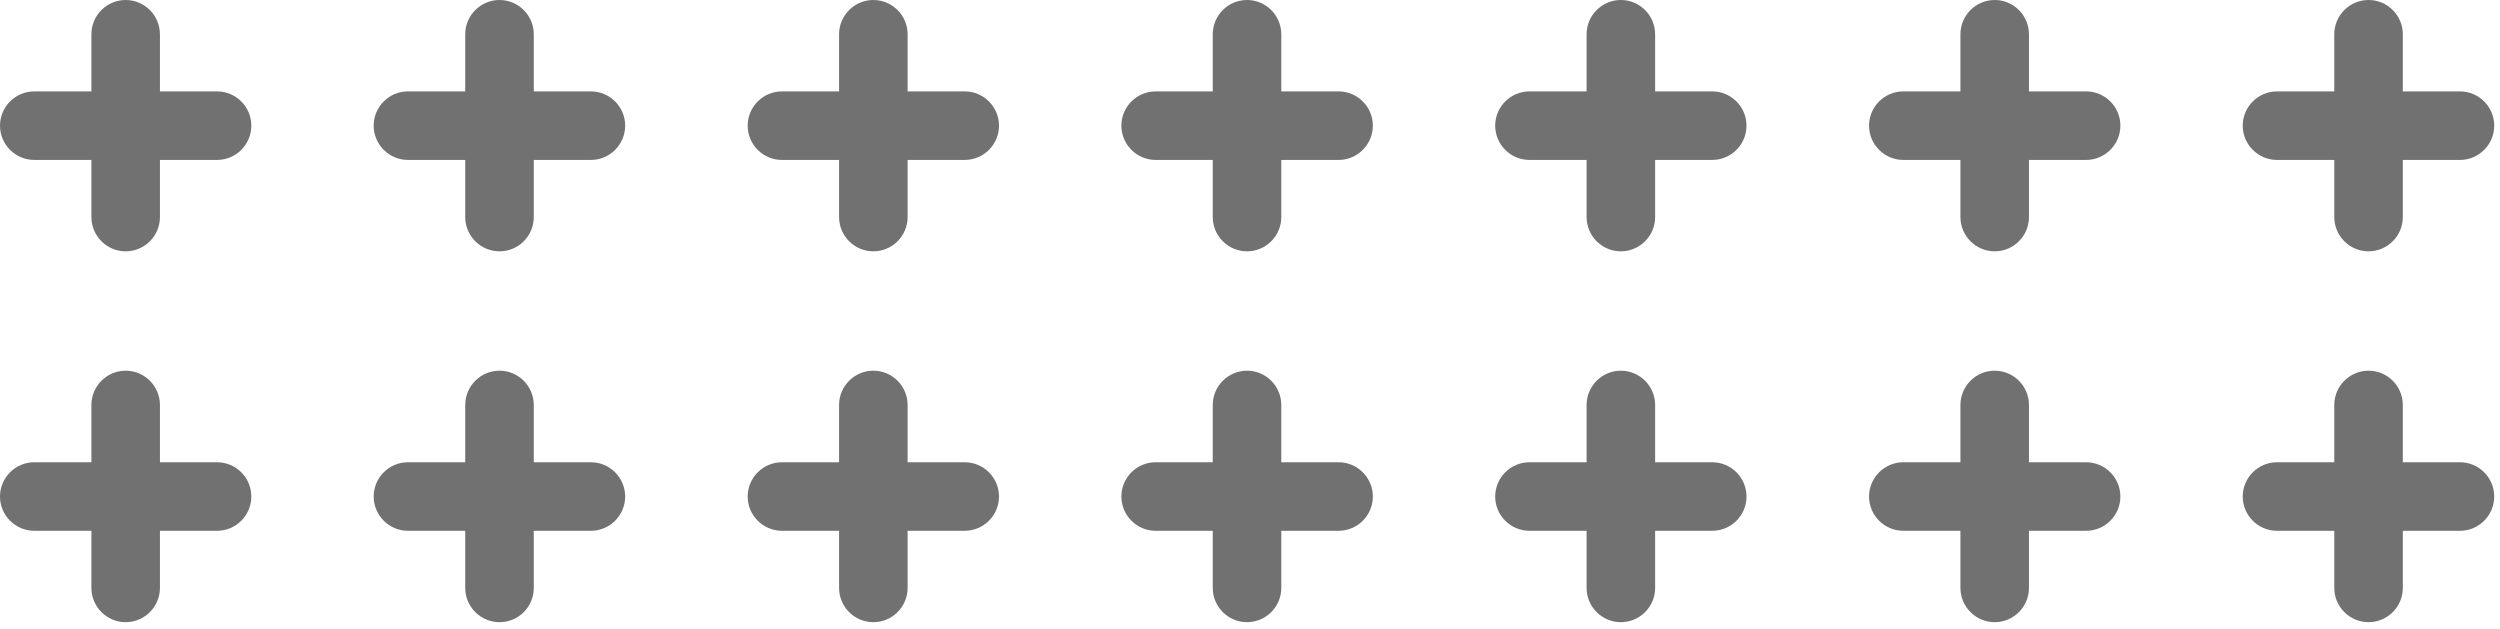
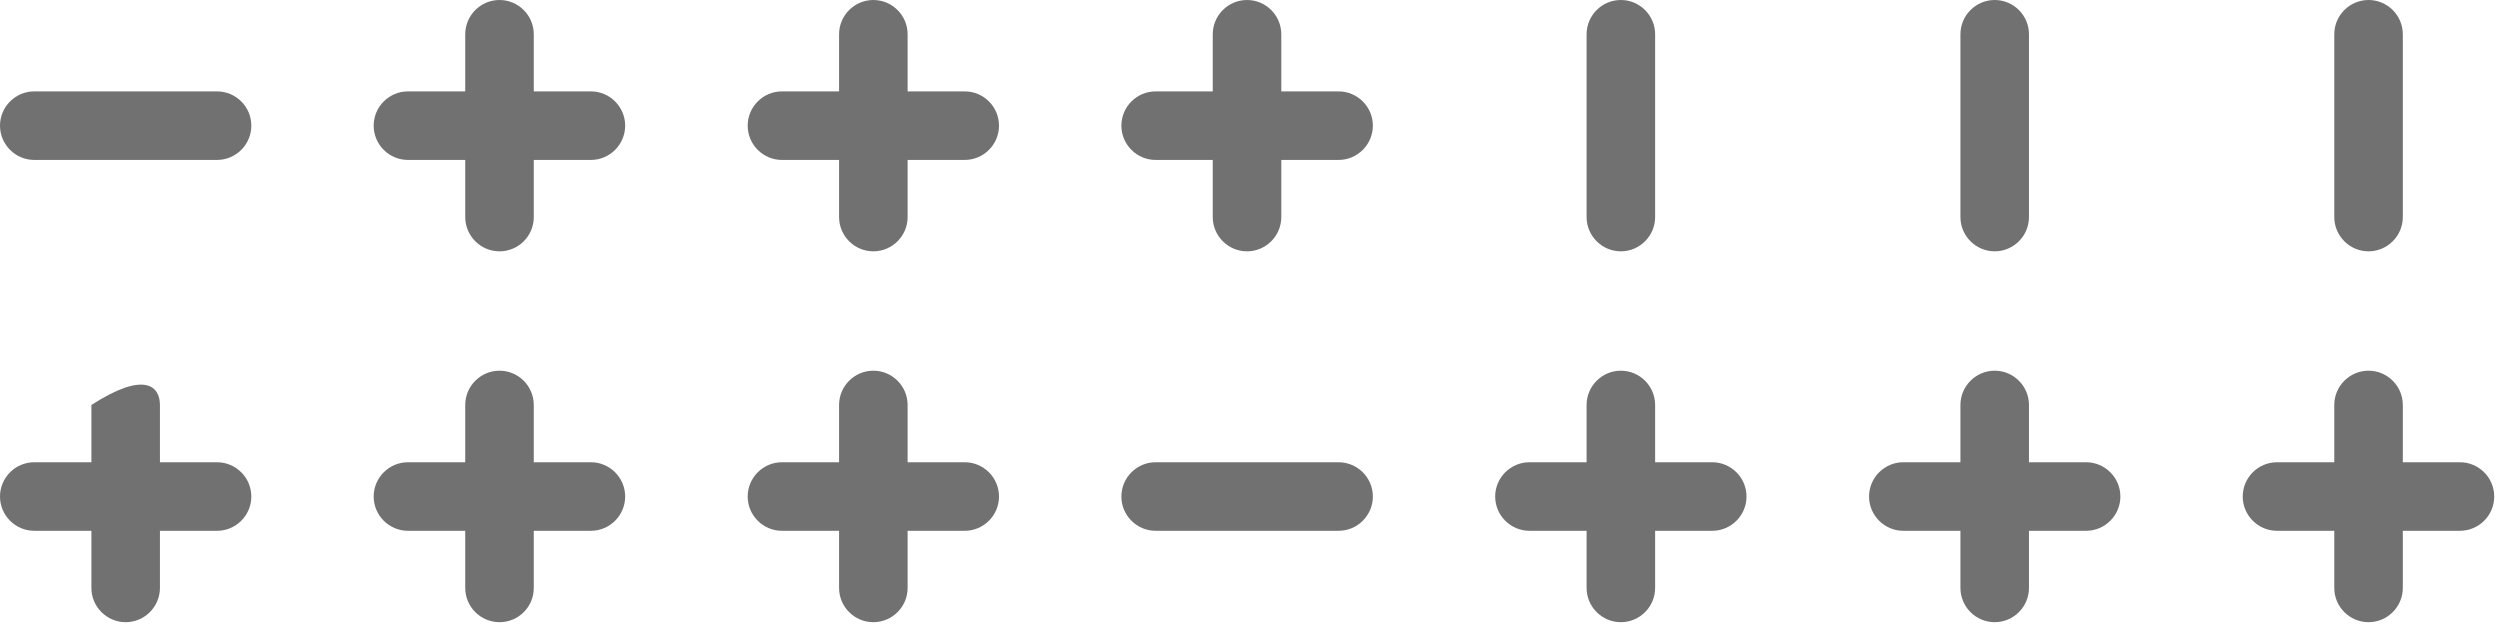
<svg xmlns="http://www.w3.org/2000/svg" width="151" height="38" viewBox="0 0 151 38" fill="none">
  <g clip-path="url(#clip0_344_16438)">
-     <path d="M7.59 15.18C6.45 15.18 5.52 14.25 5.52 13.11V2.07C5.52 0.93 6.45 0 7.59 0C8.73 0 9.66 0.93 9.66 2.07V13.11C9.66 14.25 8.73 15.18 7.59 15.18Z" fill="#717172" />
    <path d="M13.12 9.66H2.07C0.93 9.66 0 8.73 0 7.59C0 6.45 0.93 5.52 2.07 5.52H13.11C14.25 5.52 15.18 6.45 15.18 7.59C15.18 8.73 14.25 9.66 13.11 9.66H13.12Z" fill="#717172" />
    <path d="M30.17 15.18C29.03 15.18 28.1 14.25 28.1 13.11V2.07C28.1 0.93 29.03 0 30.17 0C31.31 0 32.24 0.93 32.24 2.07V13.11C32.24 14.25 31.32 15.18 30.17 15.18Z" fill="#717172" />
    <path d="M35.69 9.66H24.64C23.5 9.66 22.57 8.73 22.57 7.59C22.57 6.45 23.5 5.52 24.64 5.52H35.69C36.83 5.52 37.76 6.45 37.76 7.59C37.76 8.73 36.83 9.66 35.69 9.66Z" fill="#717172" />
    <path d="M52.75 15.18C51.61 15.18 50.68 14.25 50.68 13.11V2.07C50.68 0.93 51.61 0 52.75 0C53.89 0 54.82 0.93 54.82 2.07V13.11C54.82 14.25 53.89 15.18 52.75 15.18Z" fill="#717172" />
    <path d="M58.27 9.66H47.23C46.09 9.66 45.16 8.73 45.16 7.59C45.16 6.45 46.09 5.52 47.23 5.52H58.27C59.41 5.52 60.34 6.45 60.34 7.59C60.34 8.73 59.41 9.66 58.27 9.66Z" fill="#717172" />
    <path d="M75.32 15.18C74.18 15.18 73.25 14.25 73.25 13.11V2.07C73.25 0.93 74.18 0 75.32 0C76.46 0 77.39 0.93 77.39 2.07V13.11C77.39 14.25 76.46 15.18 75.32 15.18Z" fill="#717172" />
    <path d="M80.85 9.66H69.8C68.66 9.66 67.731 8.73 67.731 7.59C67.731 6.45 68.66 5.52 69.8 5.52H80.85C81.99 5.52 82.921 6.45 82.921 7.59C82.921 8.73 81.99 9.66 80.85 9.66Z" fill="#717172" />
    <path d="M97.9 15.18C96.76 15.18 95.83 14.25 95.83 13.11V2.07C95.83 0.93 96.76 0 97.9 0C99.04 0 99.97 0.93 99.97 2.07V13.11C99.97 14.25 99.04 15.18 97.9 15.18Z" fill="#717172" />
-     <path d="M103.419 9.66H92.379C91.239 9.66 90.309 8.73 90.309 7.59C90.309 6.45 91.239 5.52 92.379 5.52H103.419C104.559 5.52 105.489 6.45 105.489 7.59C105.489 8.73 104.559 9.66 103.419 9.66Z" fill="#717172" />
    <path d="M120.48 15.18C119.34 15.18 118.41 14.25 118.41 13.11V2.07C118.41 0.93 119.34 0 120.48 0C121.62 0 122.55 0.93 122.55 2.07V13.11C122.55 14.25 121.62 15.18 120.48 15.18Z" fill="#717172" />
-     <path d="M126.001 9.66H114.961C113.821 9.66 112.891 8.73 112.891 7.59C112.891 6.45 113.821 5.52 114.961 5.52H126.001C127.141 5.52 128.071 6.45 128.071 7.59C128.071 8.73 127.141 9.66 126.001 9.66Z" fill="#717172" />
    <path d="M143.06 15.18C141.92 15.18 140.99 14.25 140.99 13.11V2.07C140.99 0.93 141.92 0 143.06 0C144.2 0 145.13 0.93 145.13 2.07V13.11C145.13 14.25 144.2 15.18 143.06 15.18Z" fill="#717172" />
-     <path d="M148.581 9.66H137.531C136.391 9.66 135.461 8.73 135.461 7.59C135.461 6.45 136.391 5.52 137.531 5.52H148.581C149.721 5.52 150.651 6.45 150.651 7.59C150.651 8.73 149.721 9.66 148.581 9.66Z" fill="#717172" />
-     <path d="M7.59 37.58C6.45 37.58 5.52 36.65 5.52 35.51V24.46C5.52 23.32 6.45 22.39 7.59 22.39C8.73 22.39 9.66 23.32 9.66 24.46V35.51C9.66 36.65 8.73 37.58 7.59 37.58Z" fill="#717172" />
+     <path d="M7.59 37.58C6.45 37.58 5.52 36.65 5.52 35.51V24.46C8.73 22.39 9.66 23.32 9.66 24.46V35.51C9.66 36.65 8.73 37.58 7.59 37.58Z" fill="#717172" />
    <path d="M13.12 32.06H2.07C0.93 32.06 0 31.13 0 29.99C0 28.85 0.93 27.92 2.07 27.92H13.11C14.25 27.92 15.18 28.85 15.18 29.99C15.18 31.13 14.25 32.06 13.11 32.06H13.12Z" fill="#717172" />
    <path d="M30.17 37.58C29.03 37.58 28.1 36.65 28.1 35.51V24.46C28.1 23.32 29.03 22.39 30.17 22.39C31.31 22.39 32.24 23.32 32.24 24.46V35.51C32.24 36.65 31.32 37.58 30.17 37.58Z" fill="#717172" />
    <path d="M35.69 32.06H24.64C23.5 32.06 22.57 31.13 22.57 29.99C22.57 28.85 23.5 27.92 24.64 27.92H35.69C36.83 27.92 37.76 28.85 37.76 29.99C37.76 31.13 36.83 32.06 35.69 32.06Z" fill="#717172" />
    <path d="M52.75 37.58C51.61 37.58 50.68 36.65 50.68 35.51V24.46C50.68 23.32 51.61 22.39 52.75 22.39C53.89 22.39 54.82 23.32 54.82 24.46V35.51C54.82 36.65 53.89 37.58 52.75 37.58Z" fill="#717172" />
    <path d="M58.27 32.06H47.23C46.09 32.06 45.16 31.13 45.16 29.99C45.16 28.85 46.09 27.92 47.23 27.92H58.27C59.41 27.92 60.34 28.85 60.34 29.99C60.34 31.13 59.41 32.06 58.27 32.06Z" fill="#717172" />
-     <path d="M75.32 37.58C74.18 37.58 73.25 36.65 73.25 35.51V24.46C73.25 23.32 74.18 22.39 75.32 22.39C76.46 22.39 77.39 23.32 77.39 24.46V35.51C77.39 36.65 76.46 37.58 75.32 37.58Z" fill="#717172" />
    <path d="M80.85 32.06H69.8C68.66 32.06 67.731 31.13 67.731 29.99C67.731 28.85 68.66 27.92 69.8 27.92H80.85C81.99 27.92 82.921 28.85 82.921 29.99C82.921 31.13 81.99 32.06 80.85 32.06Z" fill="#717172" />
    <path d="M97.9 37.58C96.76 37.58 95.83 36.65 95.83 35.51V24.46C95.83 23.32 96.76 22.39 97.9 22.39C99.04 22.39 99.97 23.32 99.97 24.46V35.51C99.97 36.65 99.04 37.58 97.9 37.58Z" fill="#717172" />
    <path d="M103.419 32.06H92.379C91.239 32.06 90.309 31.13 90.309 29.99C90.309 28.85 91.239 27.92 92.379 27.92H103.419C104.559 27.92 105.489 28.85 105.489 29.99C105.489 31.13 104.559 32.06 103.419 32.06Z" fill="#717172" />
    <path d="M120.48 37.58C119.34 37.58 118.41 36.65 118.41 35.51V24.46C118.41 23.32 119.34 22.39 120.48 22.39C121.62 22.39 122.55 23.32 122.55 24.46V35.51C122.55 36.65 121.62 37.58 120.48 37.58Z" fill="#717172" />
    <path d="M126.001 32.06H114.961C113.821 32.06 112.891 31.13 112.891 29.99C112.891 28.85 113.821 27.92 114.961 27.92H126.001C127.141 27.92 128.071 28.85 128.071 29.99C128.071 31.13 127.141 32.06 126.001 32.06Z" fill="#717172" />
    <path d="M143.06 37.58C141.92 37.58 140.99 36.65 140.99 35.51V24.46C140.99 23.32 141.92 22.39 143.06 22.39C144.2 22.39 145.13 23.32 145.13 24.46V35.51C145.13 36.65 144.2 37.58 143.06 37.58Z" fill="#717172" />
    <path d="M148.581 32.06H137.531C136.391 32.06 135.461 31.13 135.461 29.99C135.461 28.85 136.391 27.92 137.531 27.92H148.581C149.721 27.92 150.651 28.85 150.651 29.99C150.651 31.13 149.721 32.06 148.581 32.06Z" fill="#717172" />
  </g>
  <defs>
    <clipPath id="clip0_344_16438">
      <rect width="150.65" height="37.58" fill="white" />
    </clipPath>
  </defs>
</svg>